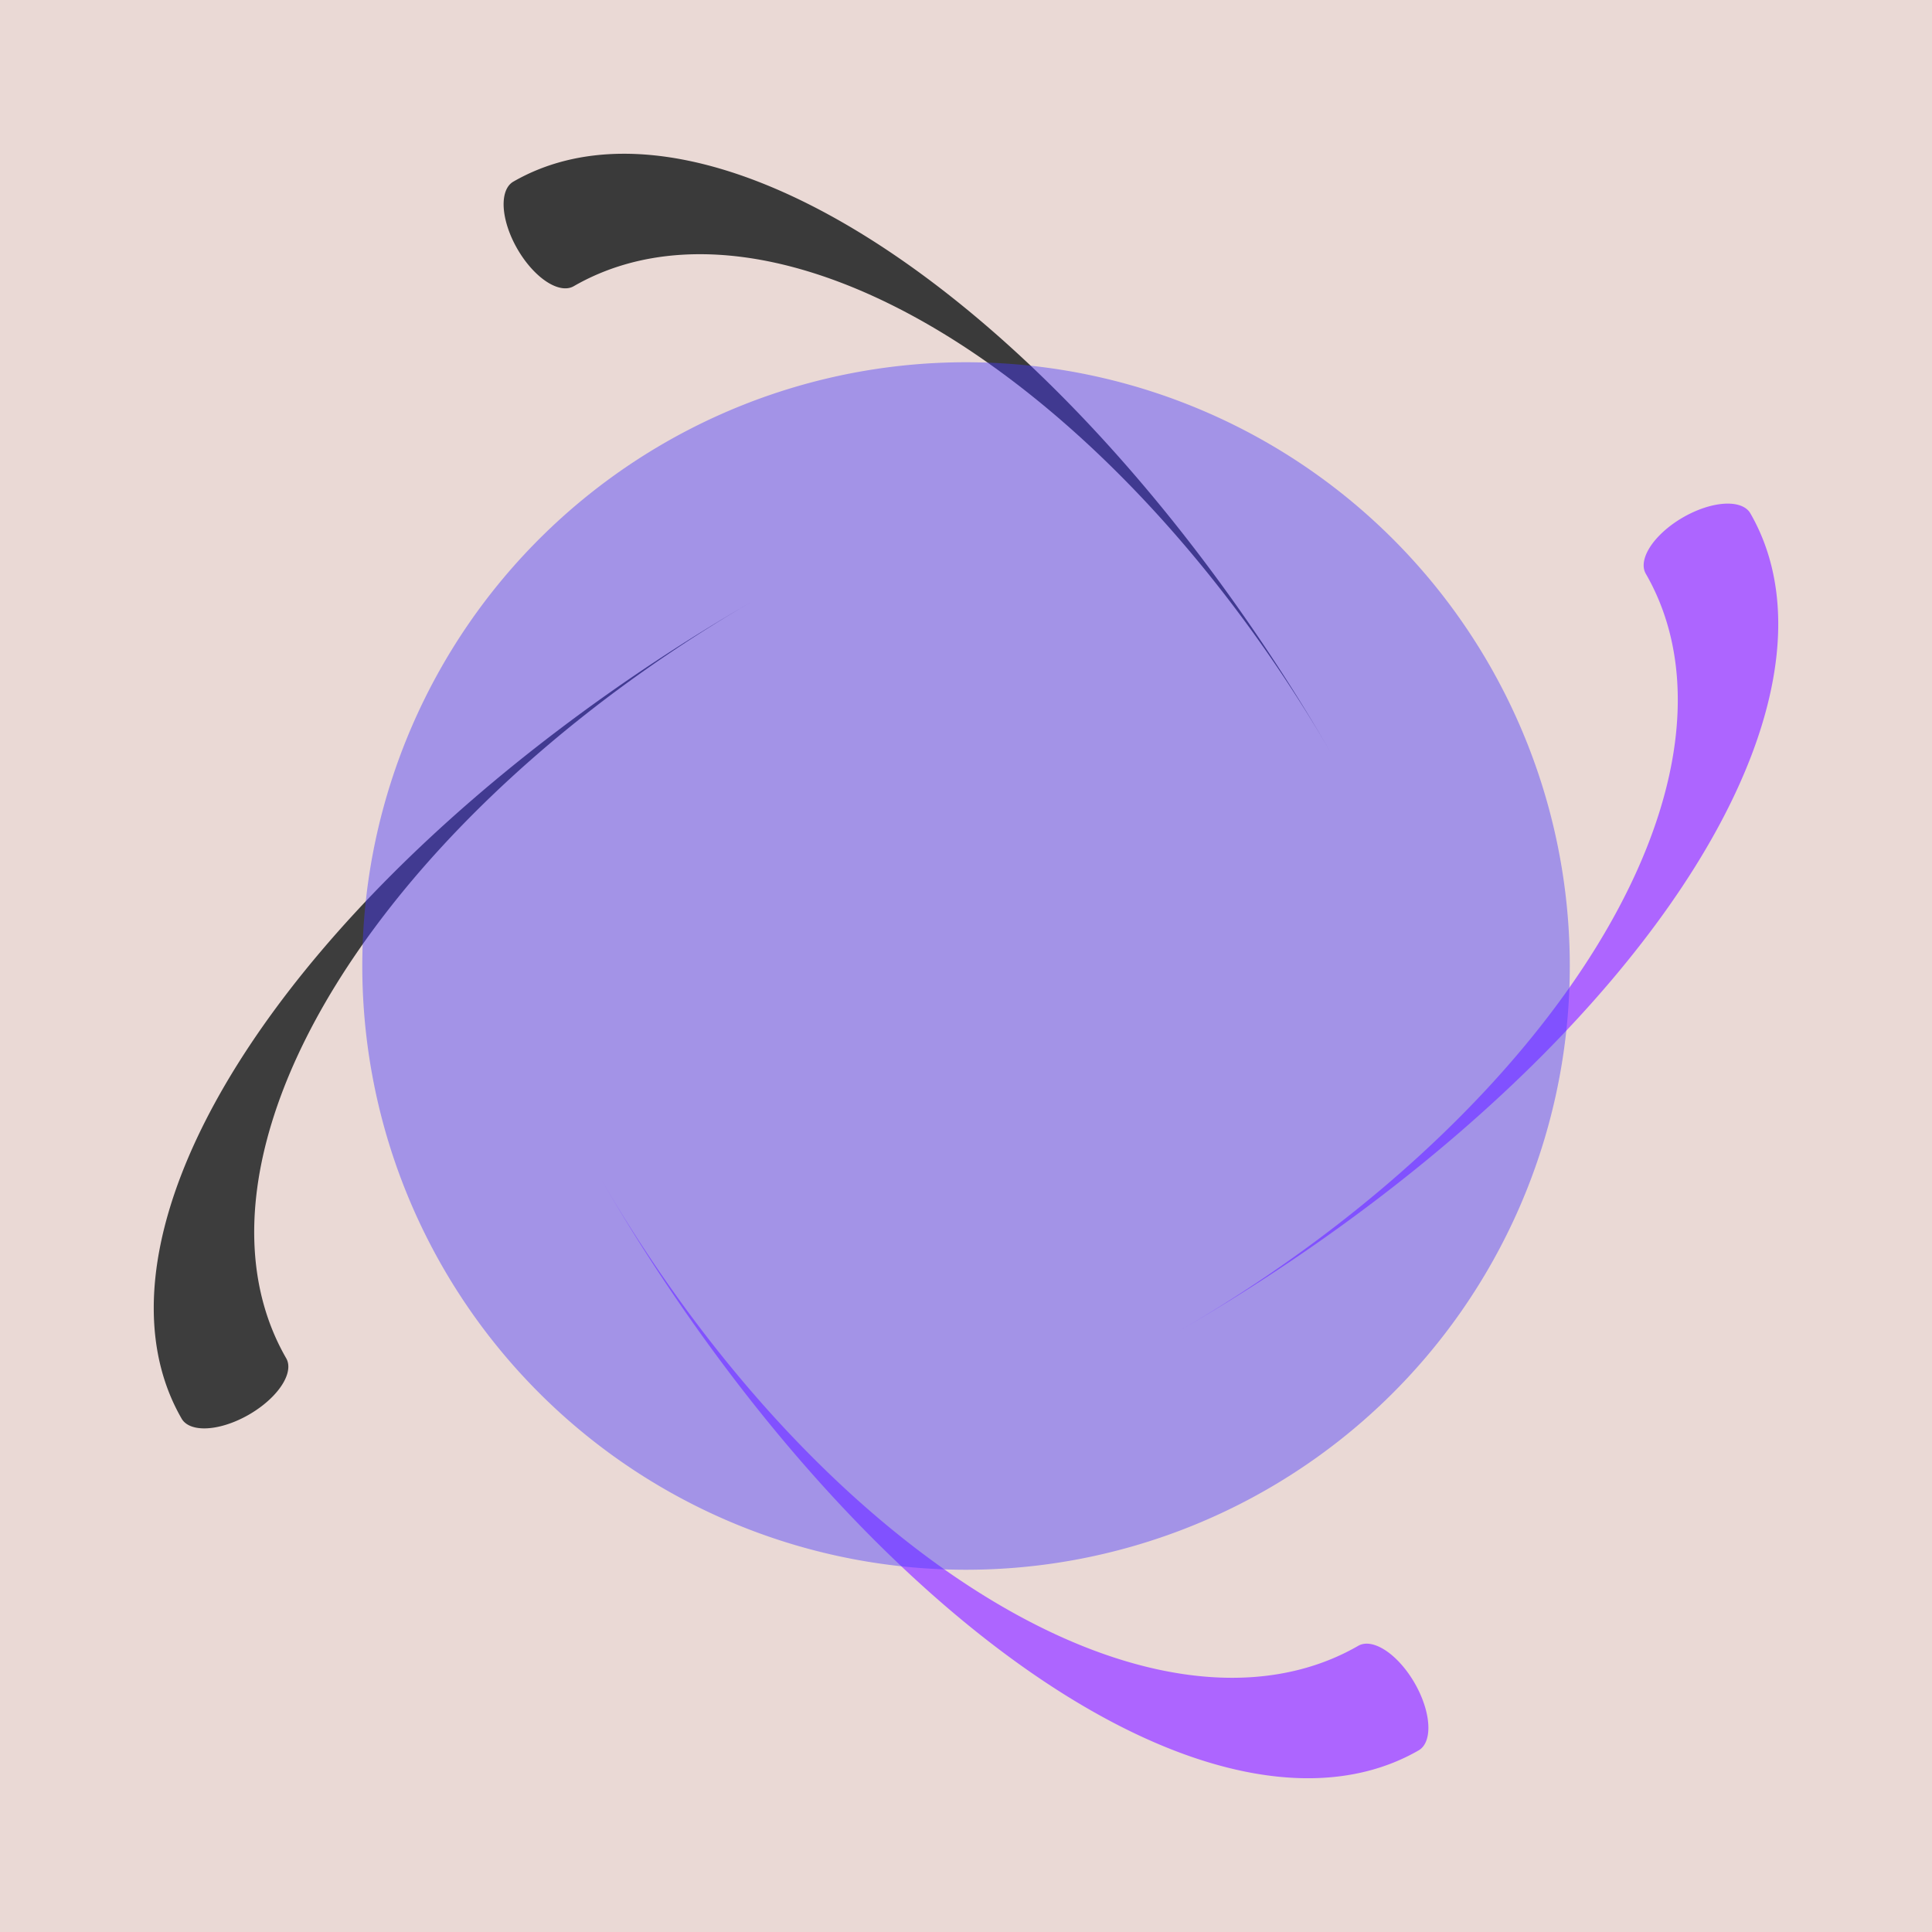
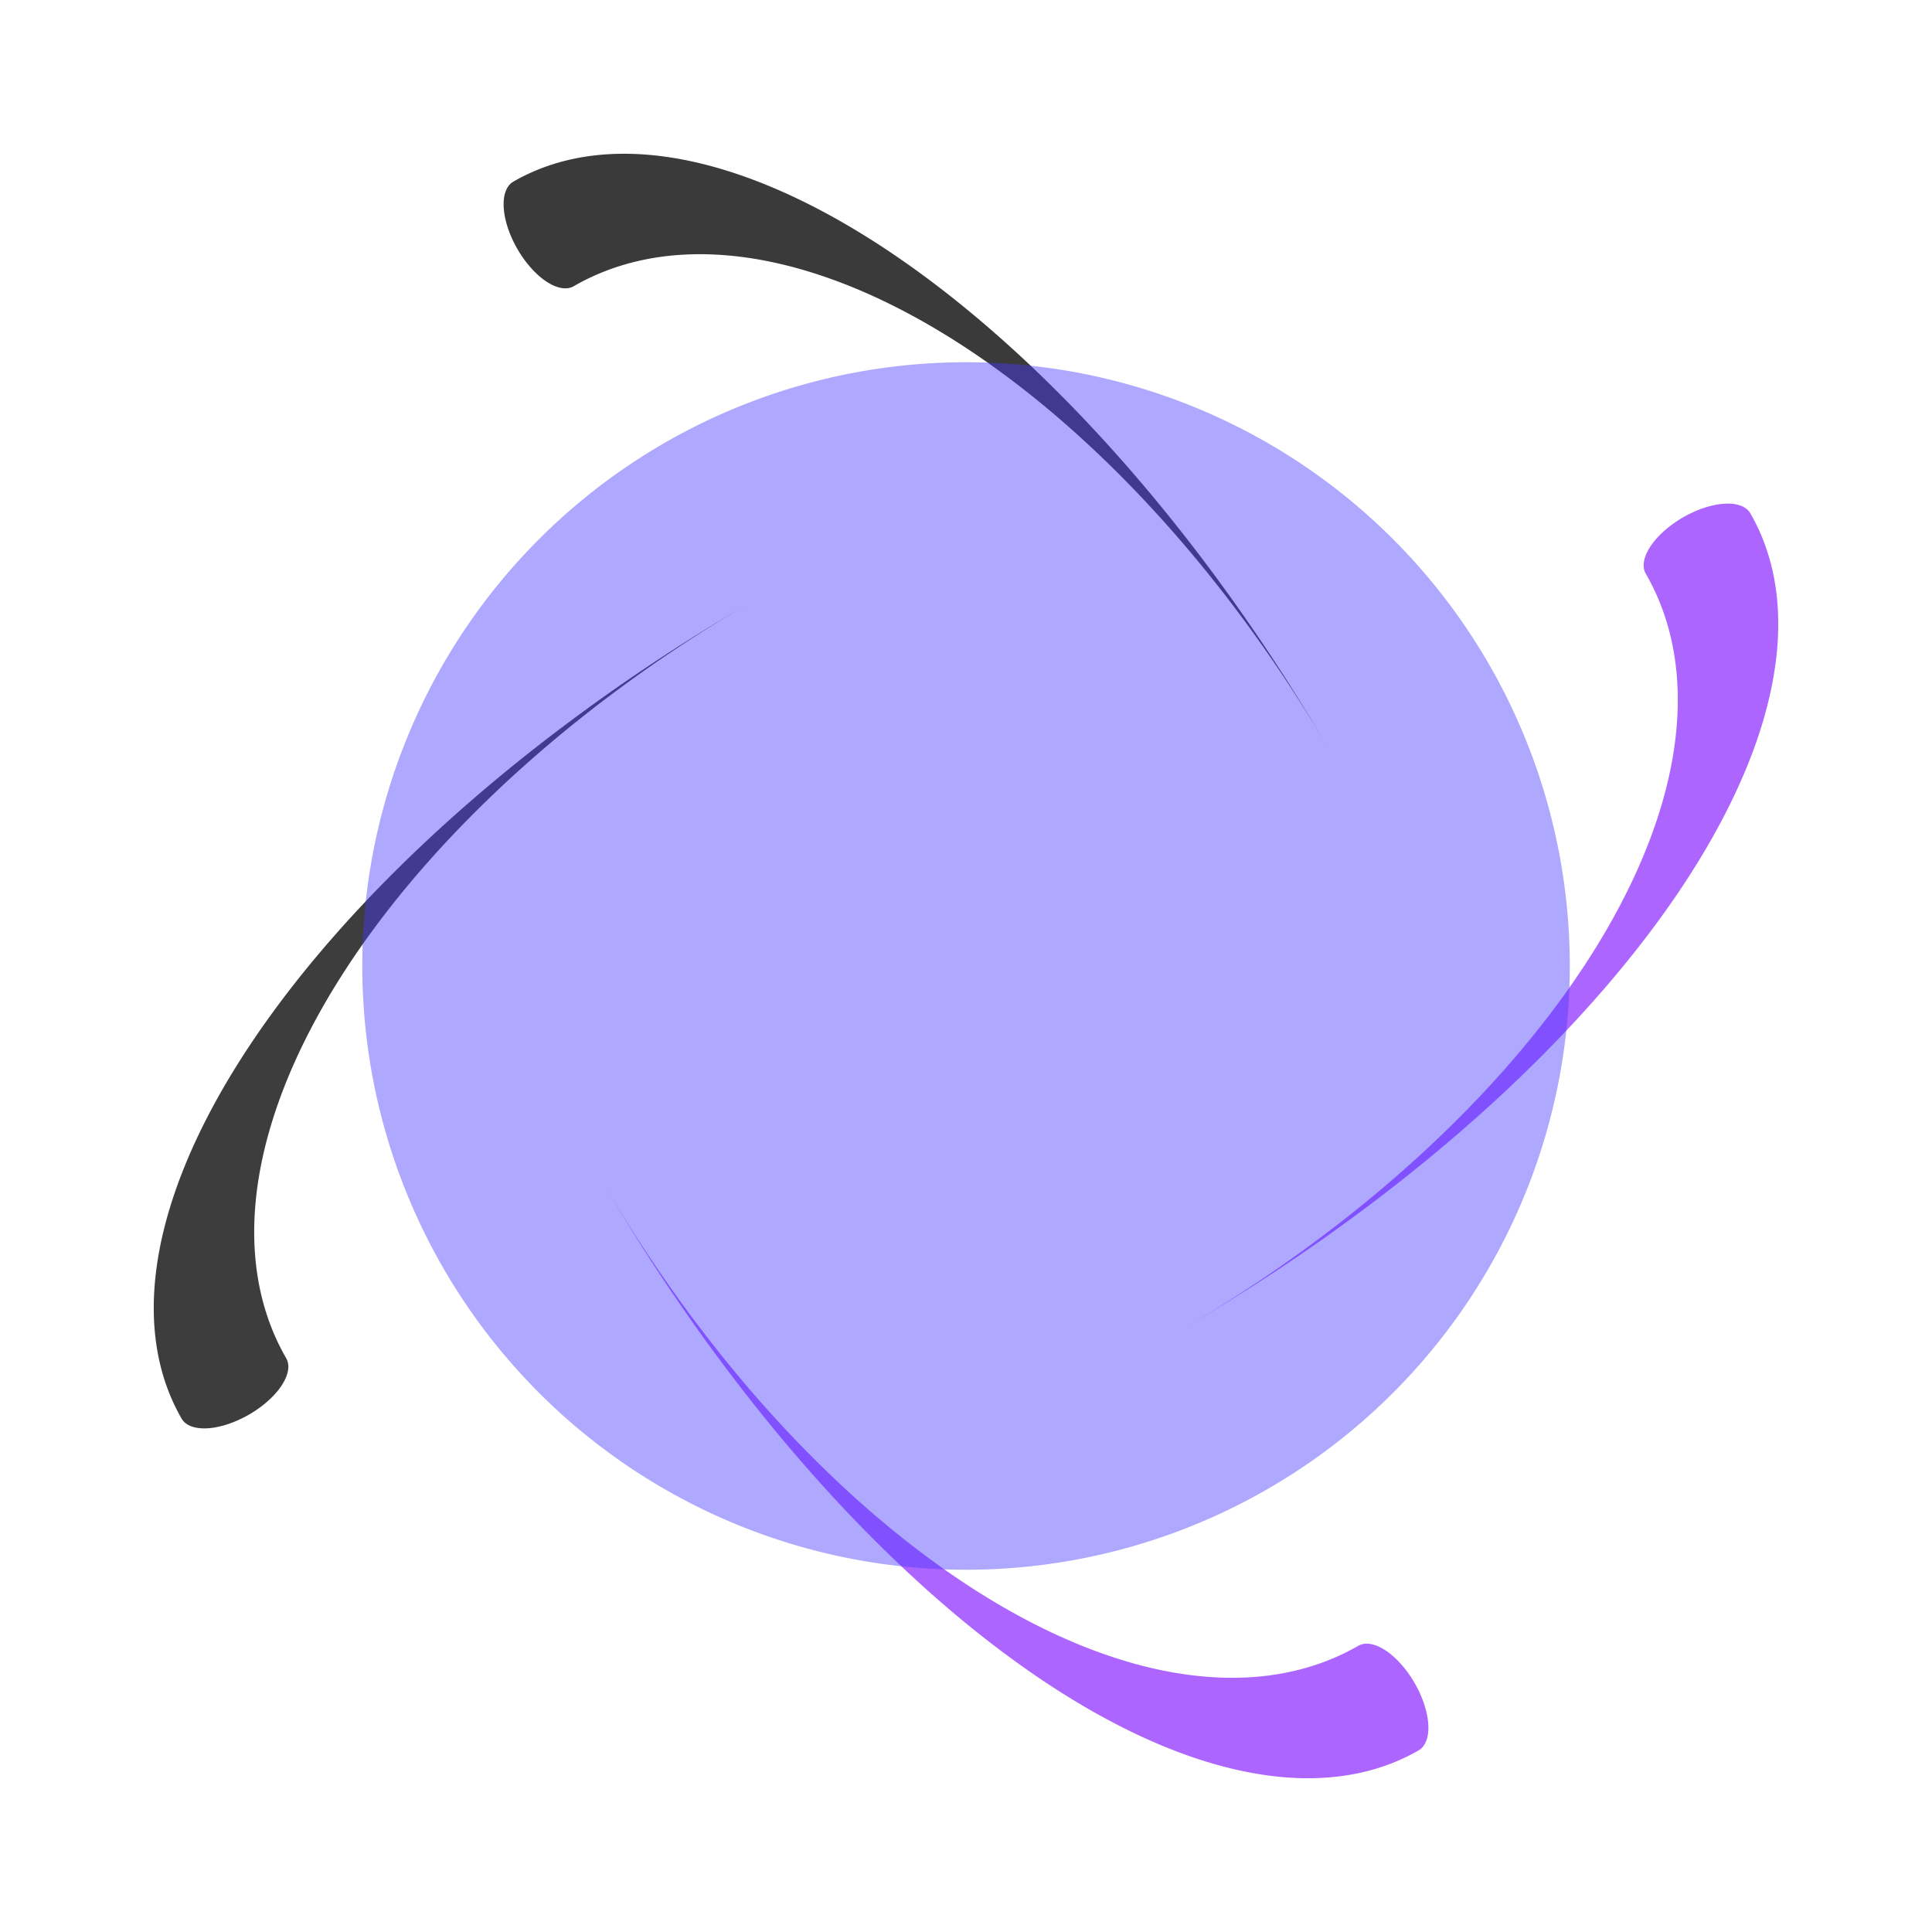
<svg xmlns="http://www.w3.org/2000/svg" viewBox="0 0 160 160">
-   <path fill="#cca499" fill-opacity=".413" stroke="#000" stroke-width=".423" stroke-linecap="round" stroke-linejoin="round" d="M-8.651-7.176h179.747v177.091H-8.651z" />
  <path d="M97.5 110.31a64.999 35-30 0038.79-62.81 5 2.5-30 018.66-5 74.998 35-30 01-47.45 67.81z" fill="#ad65ff">
    <animateTransform attributeName="transform" type="rotate" from="360 0 0" to="0 0 0" dur="8s" repeatCount="indefinite" />
  </path>
  <path d="M62.5 49.69a35 64.999 60 00-38.79 62.81 2.5 5 60 01-8.66 5A35 74.998 60 0162.5 49.69z" fill="#3d3d3d">
    <animateTransform repeatCount="indefinite" dur="7s" to="0 0 0" from="360 0 0" type="rotate" attributeName="transform" />
  </path>
  <path d="M49.69 97.5a64.999 35 60 0062.81 38.79 5 2.5 60 015 8.66A74.998 35 60 0149.69 97.5z" fill="#ad65ff">
    <animateTransform repeatCount="indefinite" dur="8s" to="0 0 0" from="360 0 0" type="rotate" attributeName="transform" />
  </path>
  <path d="M110.31 62.5A35 64.999-30 0047.5 23.71a2.5 5-30 01-5-8.66 35 74.998-30 0167.81 47.45z" fill="#3a3a3a">
    <animateTransform attributeName="transform" type="rotate" from="360 0 0" to="0 0 0" dur="7s" repeatCount="indefinite" />
  </path>
  <path d="M81.059 30.011a50 50 0 11-.412-.007" fill="#4938ff" fill-opacity=".436" />
</svg>